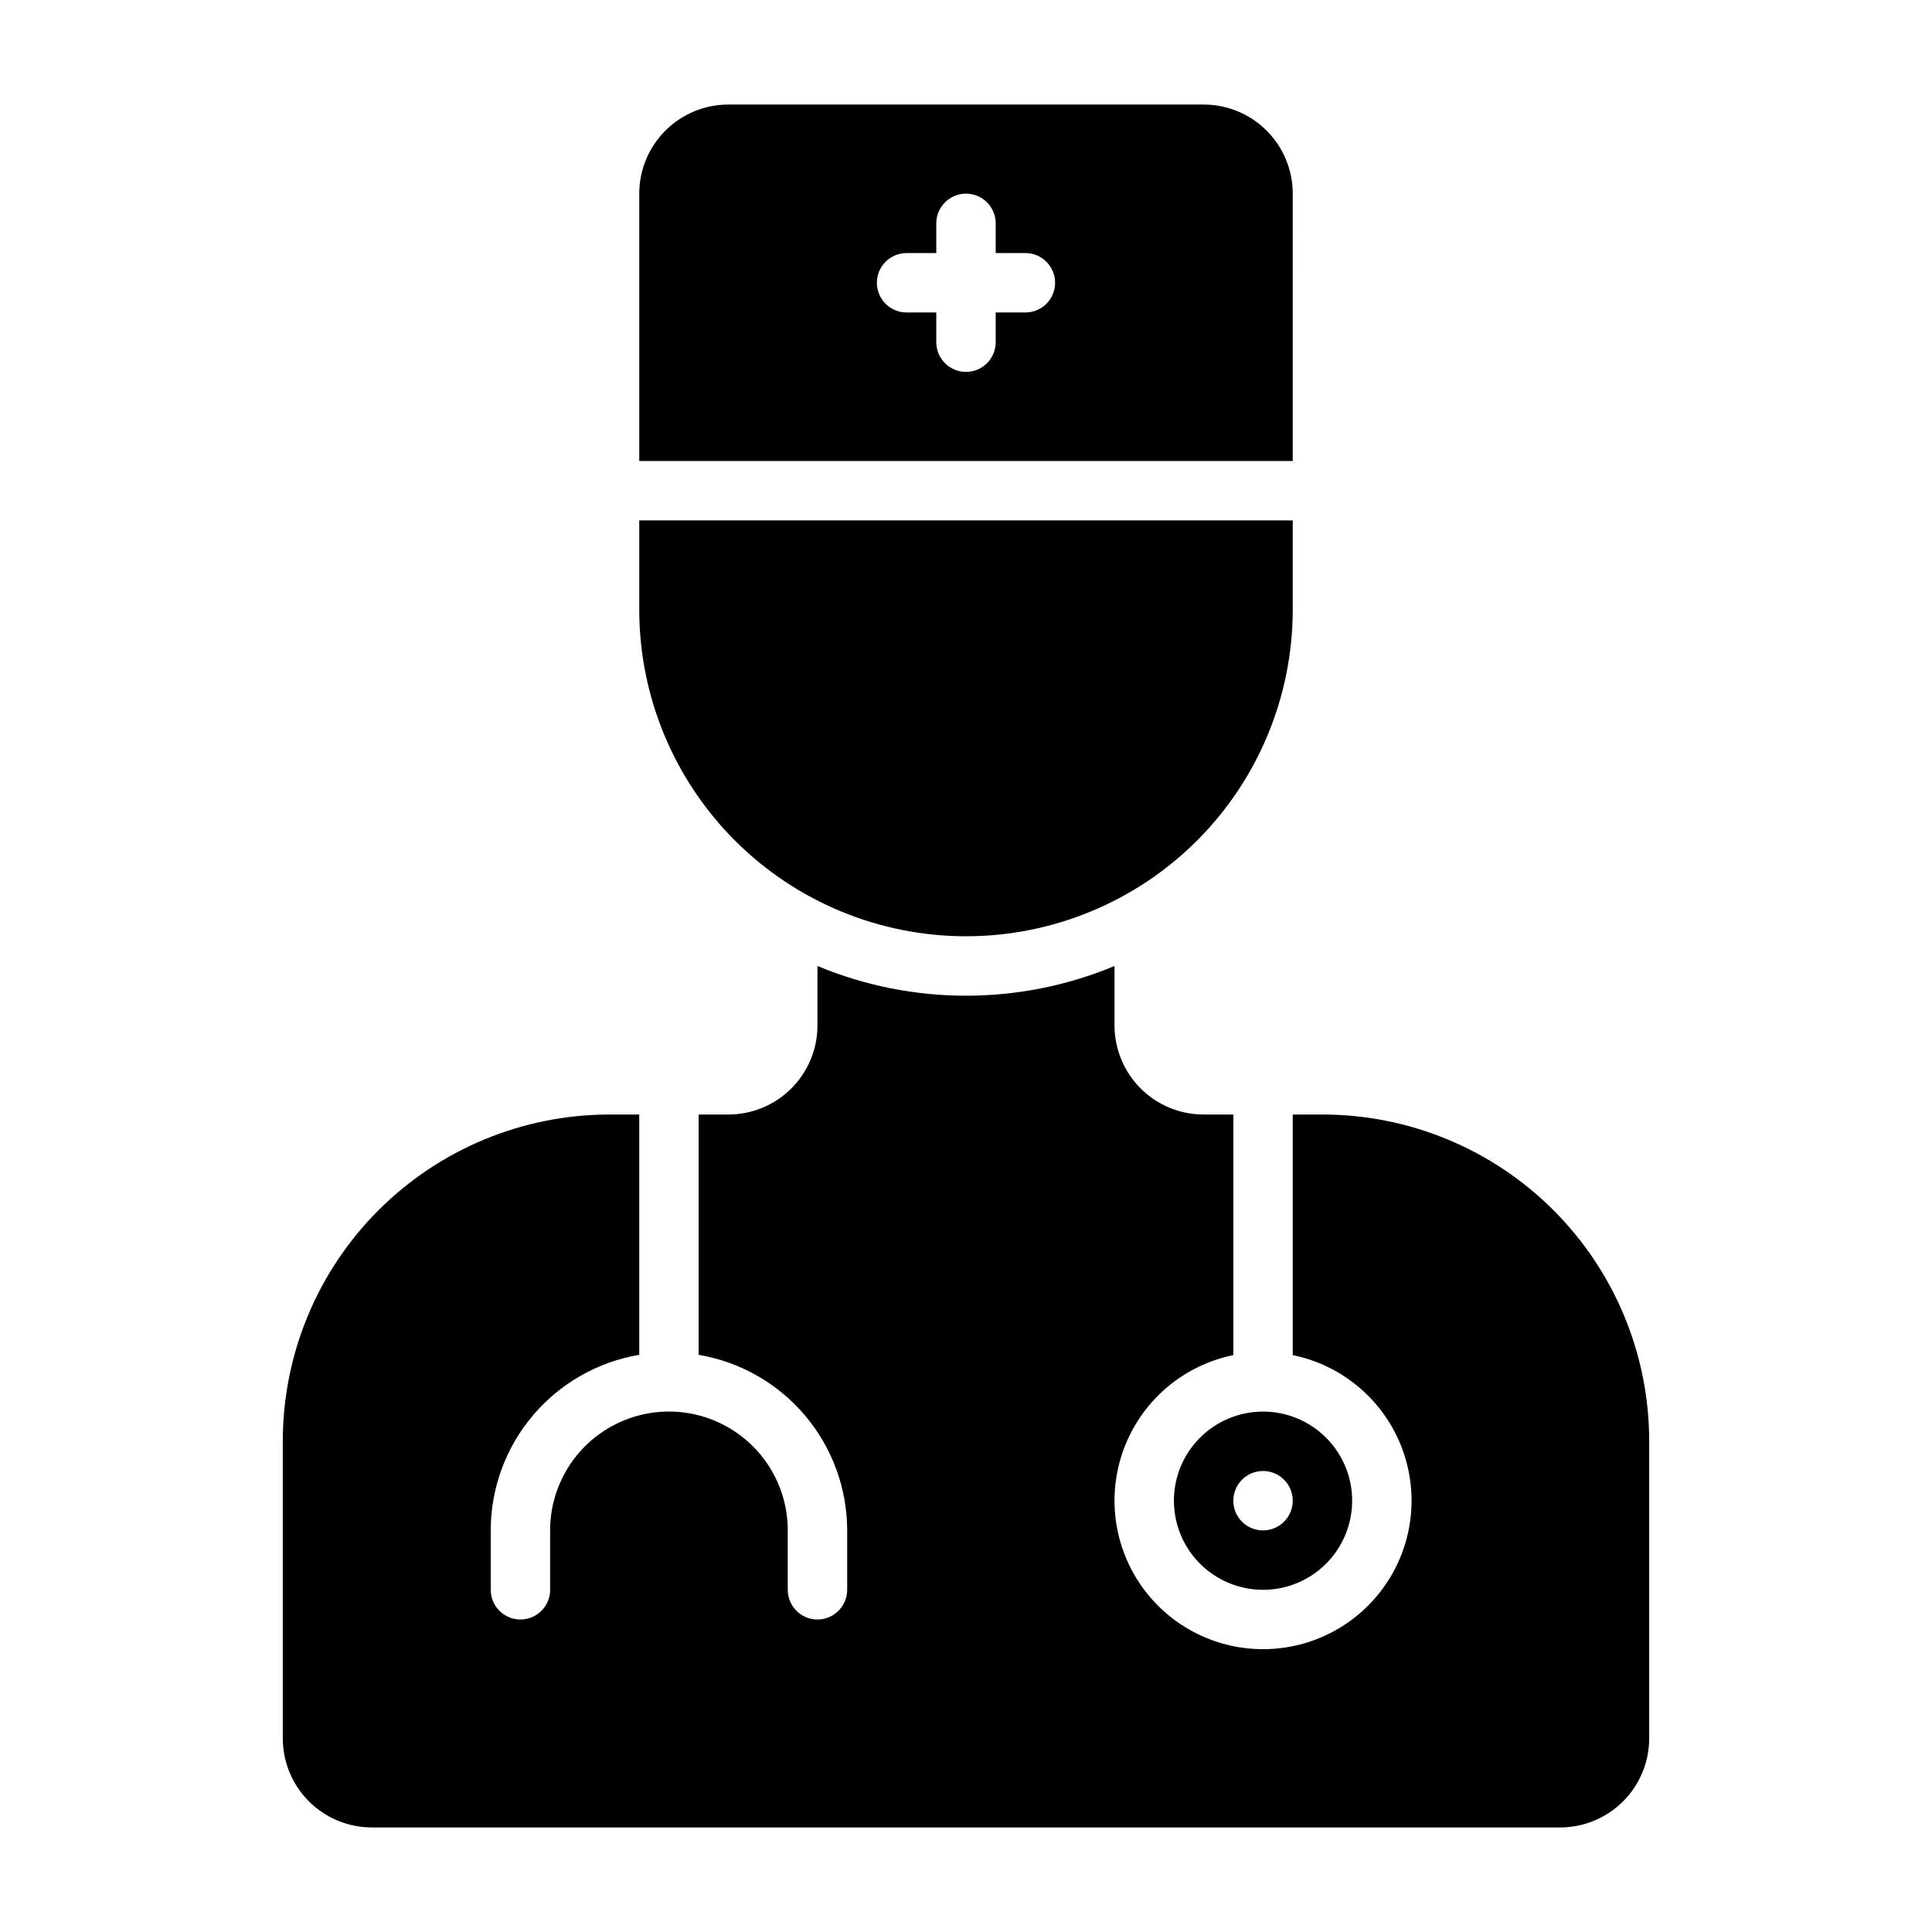
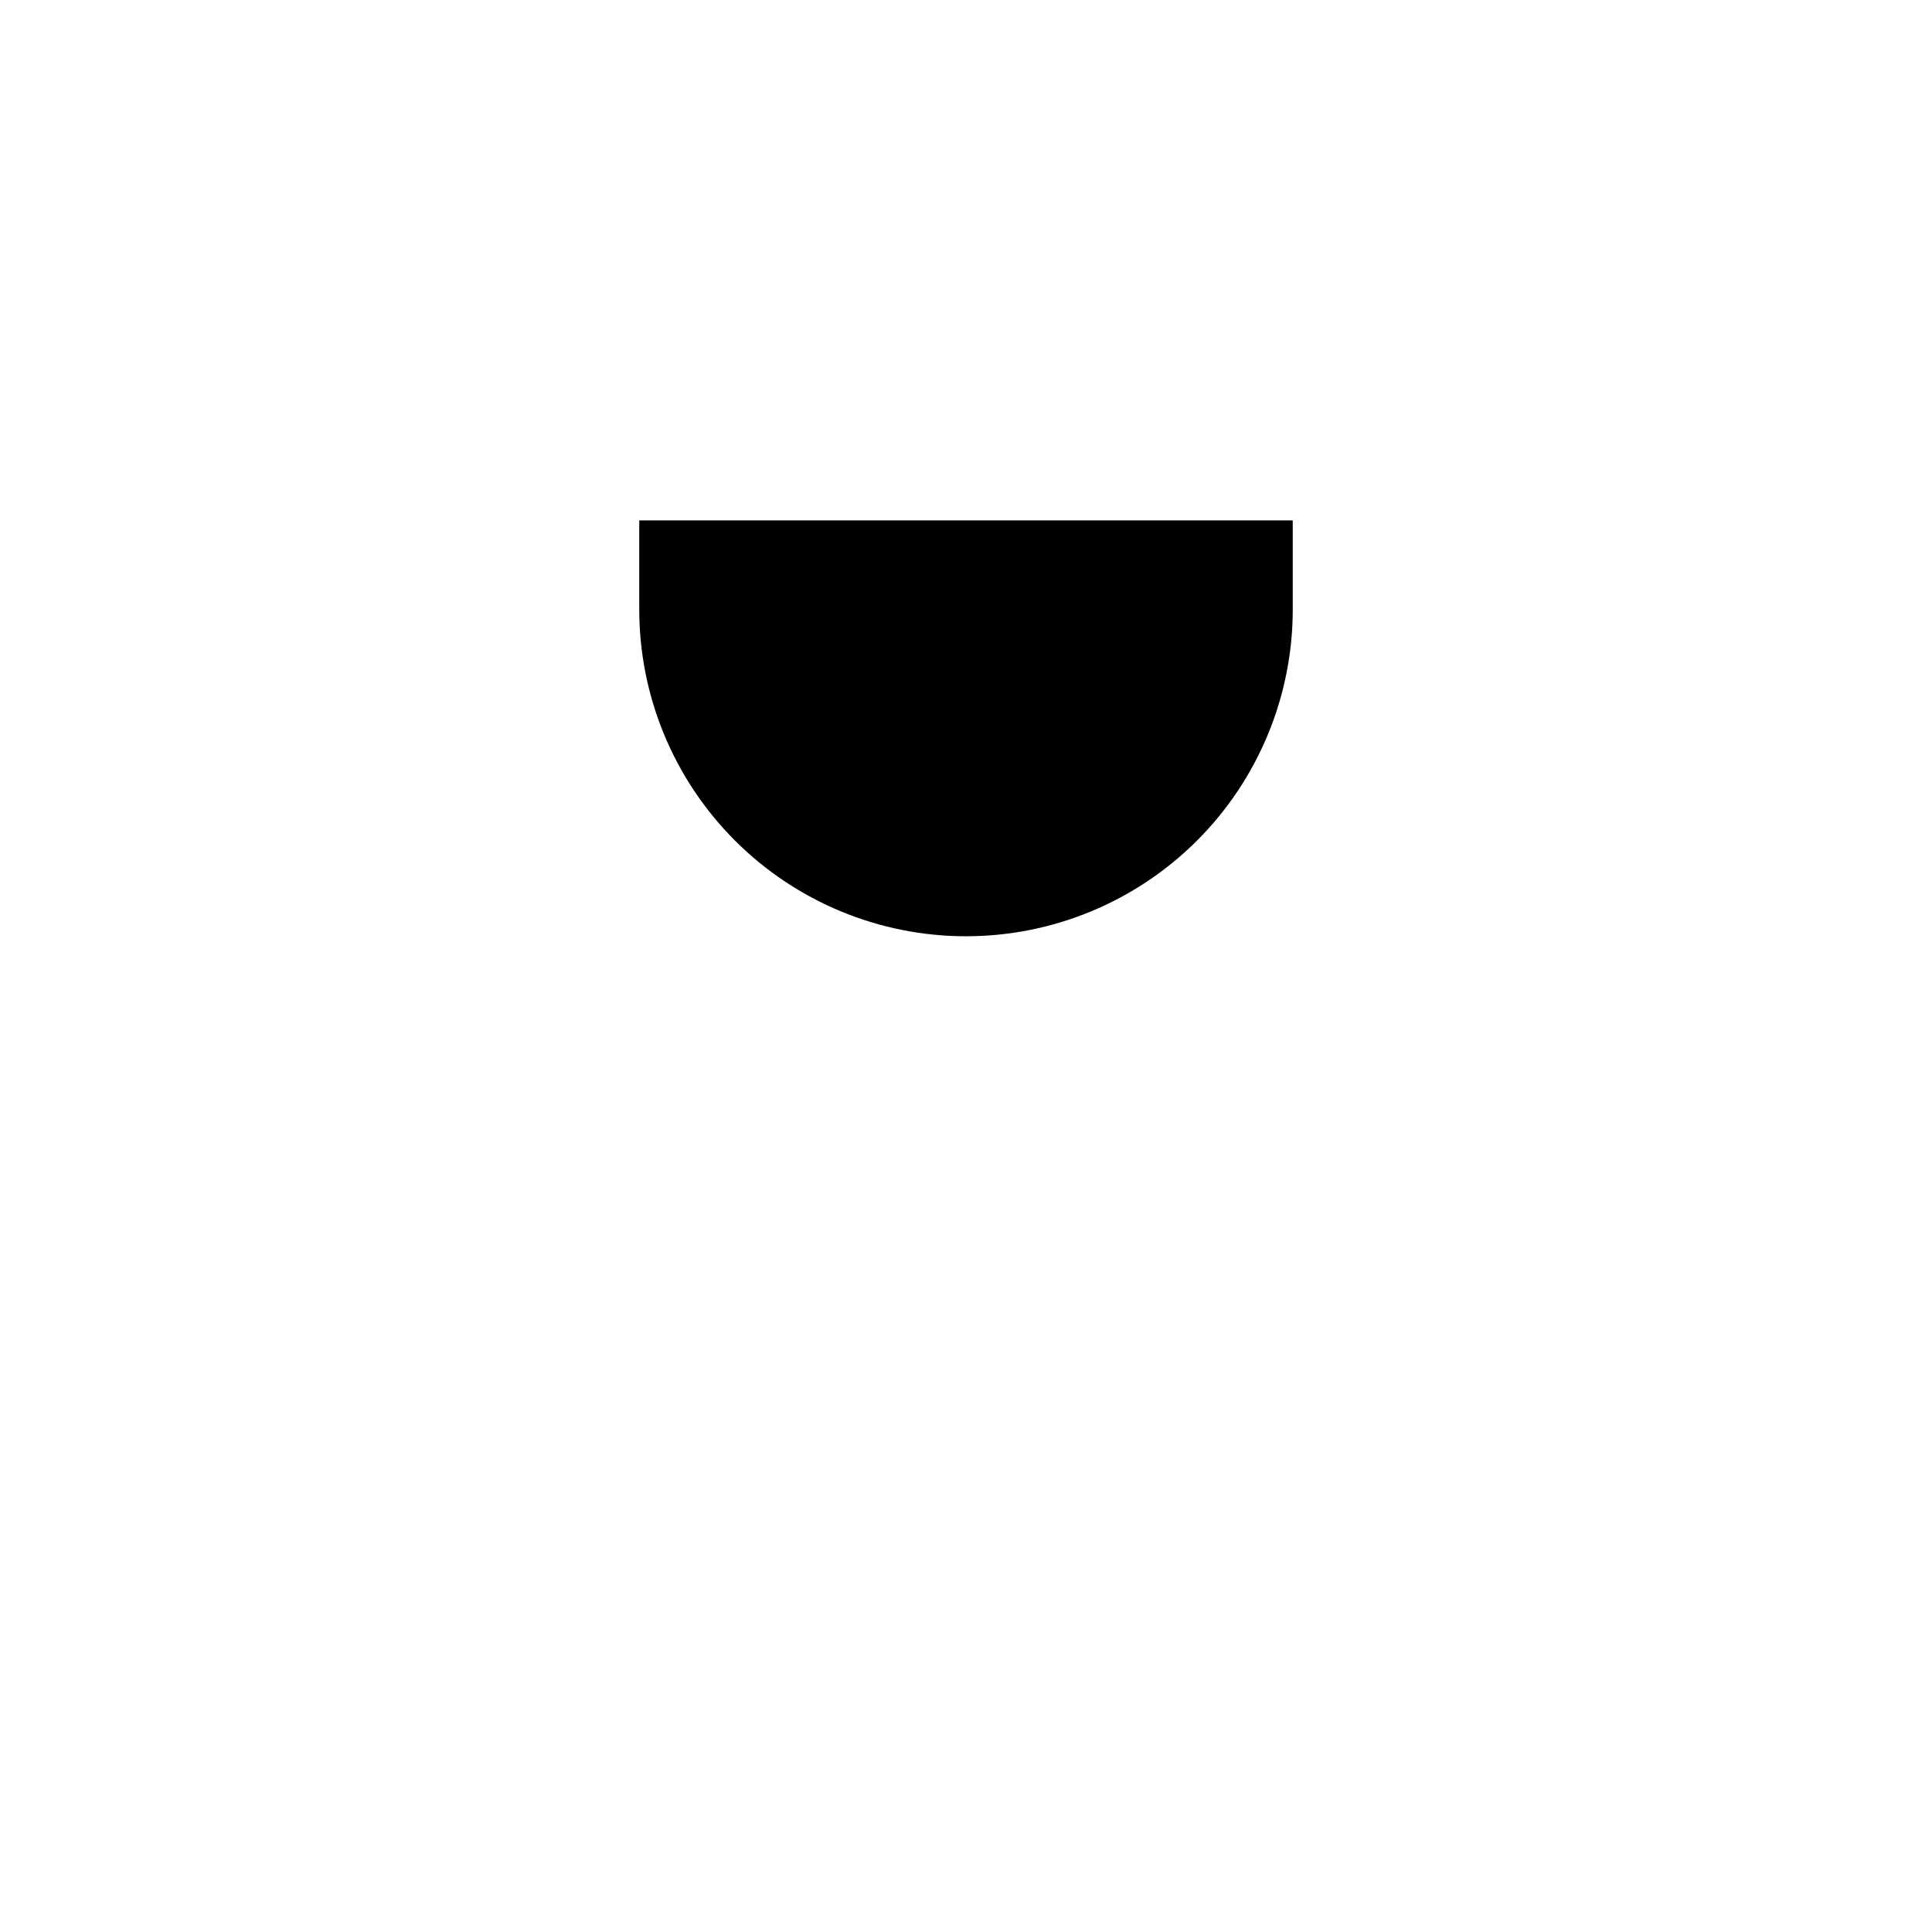
<svg xmlns="http://www.w3.org/2000/svg" fill="#000000" width="800px" height="800px" version="1.1" viewBox="144 144 512 512">
  <g>
-     <path d="m455.1 541.7c0 6.262 2.488 12.27 6.918 16.699 4.43 4.43 10.438 6.918 16.699 6.918s12.27-2.488 16.699-6.918c4.43-4.43 6.918-10.438 6.918-16.699 0-6.266-2.488-12.27-6.918-16.699-4.43-4.43-10.438-6.918-16.699-6.918s-12.27 2.488-16.699 6.918c-4.43 4.43-6.918 10.434-6.918 16.699zm23.617-7.871c3.184 0 6.055 1.918 7.273 4.859s0.543 6.328-1.707 8.578-5.637 2.926-8.578 1.707c-2.941-1.219-4.859-4.09-4.859-7.273 0-4.348 3.523-7.871 7.871-7.871z" />
-     <path d="m494.46 439.36h-7.871v63.762c12.859 2.625 23.562 11.484 28.543 23.625 4.981 12.141 3.586 25.965-3.723 36.863s-19.57 17.438-32.691 17.438-25.383-6.539-32.691-17.438-8.703-24.723-3.723-36.863c4.981-12.141 15.684-21 28.543-23.625v-63.762h-7.871c-6.266 0-12.273-2.488-16.699-6.918-4.43-4.43-6.918-10.434-6.918-16.699v-15.742c-25.191 10.496-53.531 10.496-78.723 0v15.742c0 6.266-2.488 12.27-6.914 16.699-4.43 4.43-10.438 6.918-16.699 6.918h-7.875v63.684c11 1.859 20.984 7.551 28.188 16.066 7.203 8.516 11.164 19.305 11.176 30.457v15.746c0 4.348-3.527 7.871-7.875 7.871-4.348 0-7.871-3.523-7.871-7.871v-15.746c0-11.25-6-21.645-15.742-27.27-9.742-5.625-21.746-5.625-31.488 0-9.742 5.625-15.746 16.02-15.746 27.27v15.746c0 4.348-3.523 7.871-7.871 7.871-4.348 0-7.871-3.523-7.871-7.871v-15.746c0.012-11.152 3.969-21.941 11.172-30.457s17.191-14.207 28.188-16.066v-63.684h-7.871c-22.965 0-44.992 9.121-61.23 25.363-16.238 16.238-25.363 38.262-25.363 61.227v78.723c0 6.262 2.488 12.27 6.918 16.699 4.43 4.43 10.434 6.918 16.699 6.918h314.88c6.266 0 12.273-2.488 16.699-6.918 4.43-4.43 6.918-10.438 6.918-16.699v-78.723c0-22.965-9.121-44.988-25.363-61.227-16.238-16.242-38.262-25.363-61.23-25.363z" />
-     <path d="m486.59 195.32c0-6.262-2.488-12.27-6.918-16.699-4.426-4.426-10.434-6.914-16.695-6.914h-125.95c-6.266 0-12.27 2.488-16.699 6.914-4.43 4.43-6.918 10.438-6.918 16.699v70.848l173.18 0.004zm-70.848 31.488h-7.871v7.875c0 4.348-3.523 7.871-7.871 7.871s-7.875-3.523-7.875-7.871v-7.875h-7.871c-4.348 0-7.871-3.523-7.871-7.871s3.523-7.871 7.871-7.871h7.871v-7.871c0-4.348 3.527-7.875 7.875-7.875s7.871 3.527 7.871 7.875v7.871h7.871c4.348 0 7.871 3.523 7.871 7.871s-3.523 7.871-7.871 7.871z" />
    <path d="m400 392.12c22.965 0 44.988-9.121 61.227-25.359 16.242-16.242 25.363-38.266 25.363-61.23v-23.617h-173.18v23.617c0 22.965 9.125 44.988 25.363 61.23 16.238 16.238 38.262 25.359 61.23 25.359z" />
  </g>
</svg>